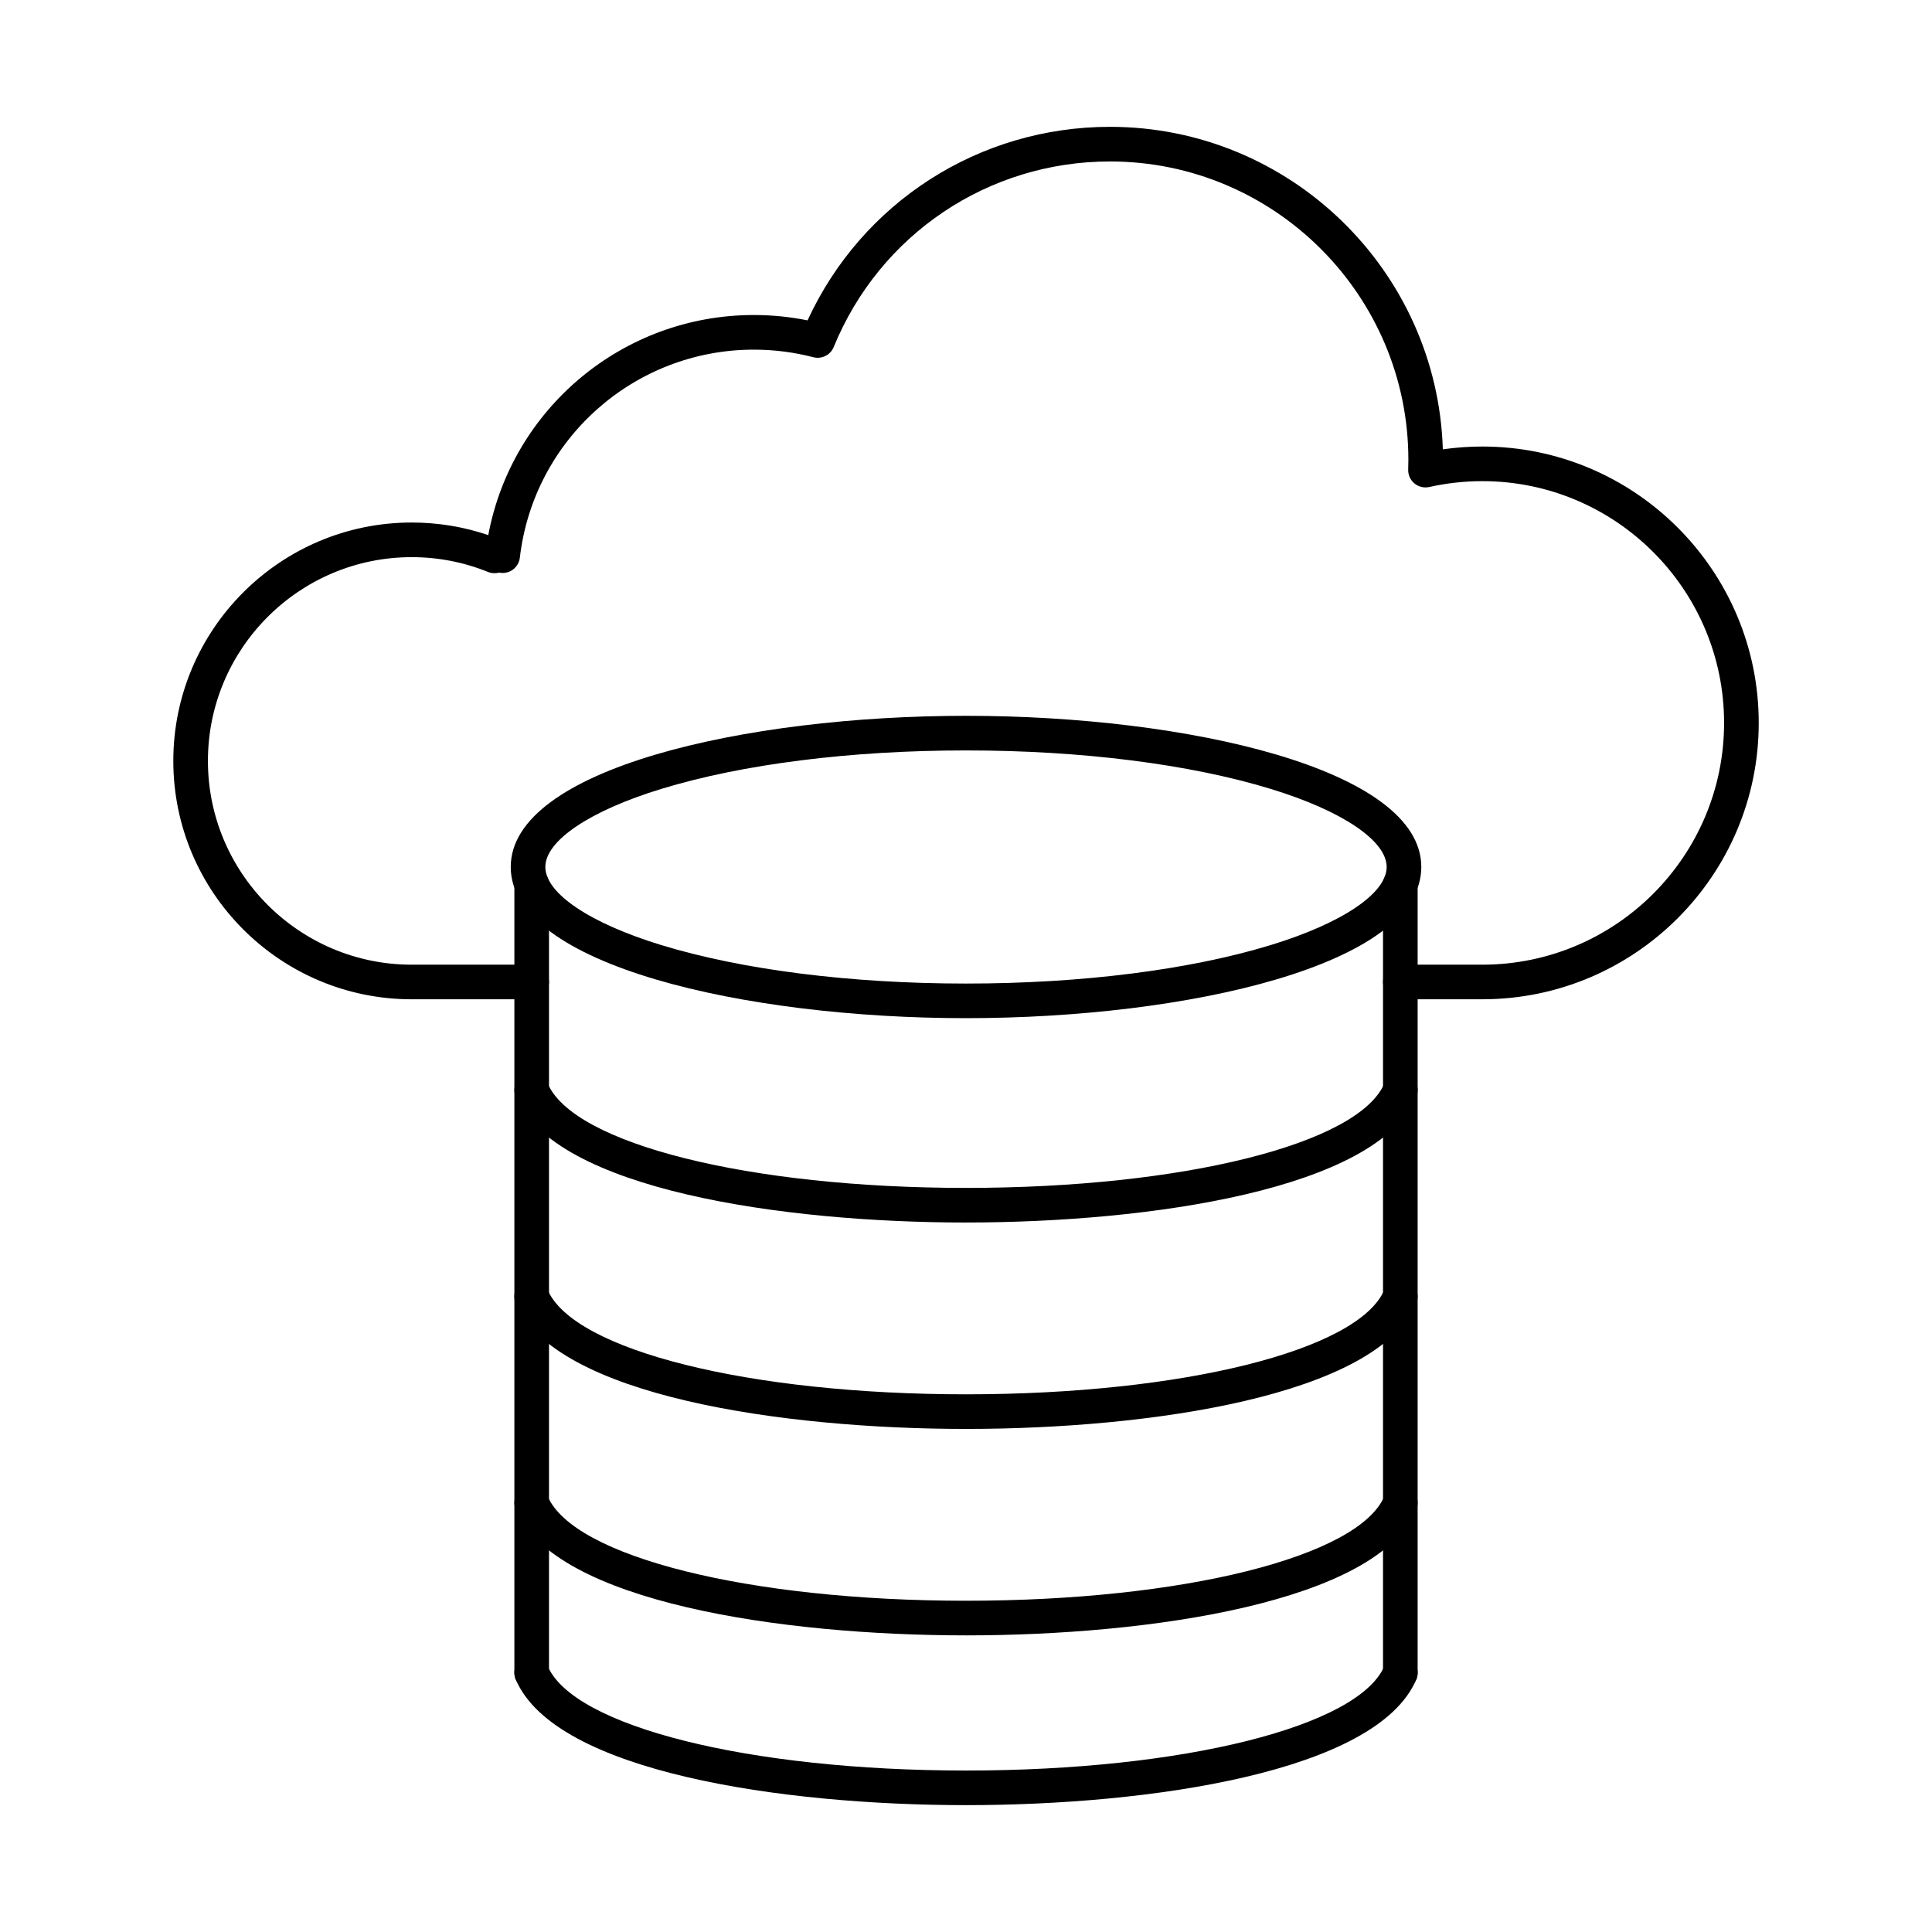
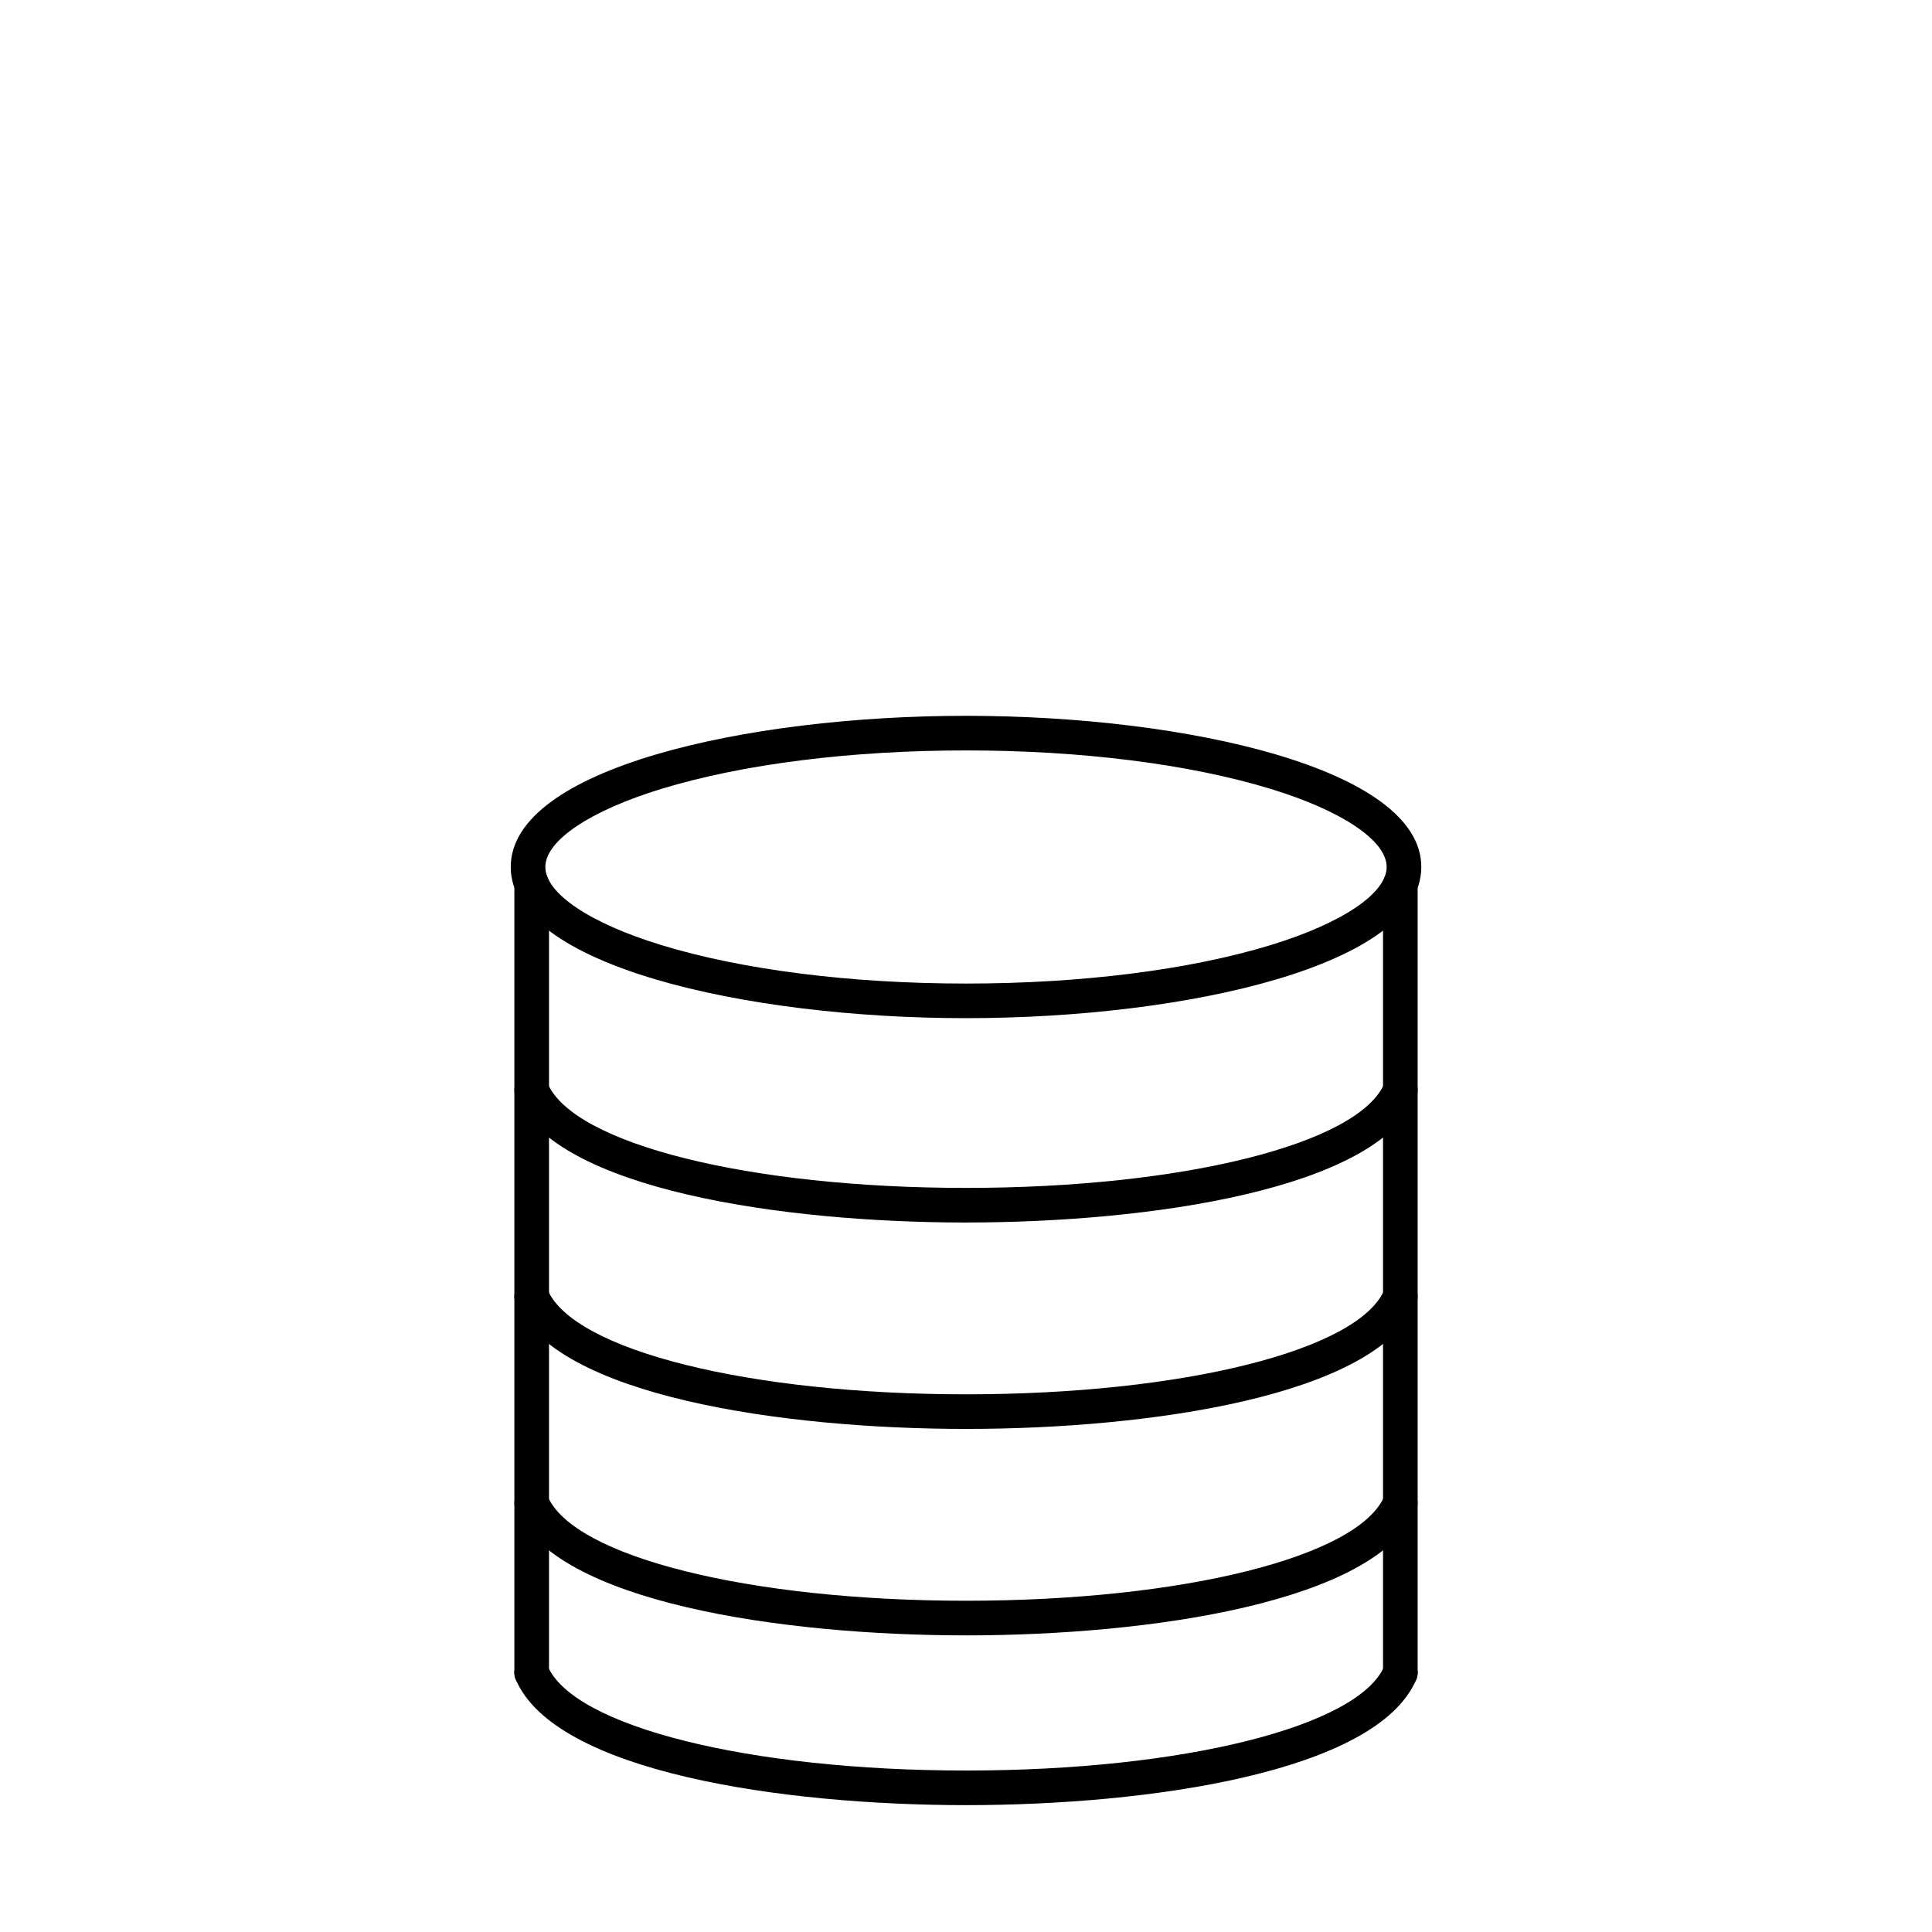
<svg xmlns="http://www.w3.org/2000/svg" fill="#000000" width="800px" height="800px" version="1.1" viewBox="144 144 512 512">
  <g fill-rule="evenodd">
    <path d="m400 342.87c-30.562 0-59.23 3.621-80.73 10.191-18.969 5.797-30.75 13.73-30.75 20.699s11.781 14.902 30.75 20.699c21.5 6.57 50.172 10.191 80.73 10.191 30.562 0 59.23-3.617 80.73-10.191 18.965-5.797 30.75-13.73 30.75-20.699s-11.781-14.902-30.75-20.699c-21.5-6.57-50.172-10.191-80.73-10.191zm0 70.953c-58.488 0-120.65-14.043-120.65-40.062 0-26.023 62.164-40.062 120.65-40.062s120.66 14.043 120.66 40.062c0 26.02-62.164 40.062-120.66 40.062z" />
    <path d="m400 467.98c-48.543 0-108.91-8.723-119.32-33.305-0.988-2.332 0.102-5.023 2.434-6.012s5.023 0.102 6.012 2.434c6.801 16.055 53.434 27.711 110.88 27.711h0.016c57.441-0.004 104.07-11.656 110.86-27.711 0.988-2.332 3.68-3.422 6.012-2.438 2.332 0.988 3.422 3.68 2.438 6.012-10.41 24.582-70.777 33.305-119.31 33.305h-0.012z" />
    <path d="m515.1 591.87c-2.531 0-4.586-2.055-4.586-4.586v-208.8-0.121c0-2.531 2.051-4.586 4.586-4.586s4.59 2.055 4.59 4.586v208.93c0 2.531-2.055 4.586-4.586 4.586zm-230.2 0c-2.531 0-4.586-2.055-4.586-4.586v-208.93c0-2.531 2.055-4.586 4.586-4.586s4.59 2.055 4.59 4.586v0.125 208.8c0 2.531-2.055 4.586-4.586 4.586z" />
    <path d="m400.03 522.68c-48.551 0-108.94-8.719-119.36-33.309-0.988-2.332 0.102-5.023 2.434-6.012s5.023 0.102 6.012 2.434c6.801 16.059 53.445 27.715 110.91 27.715 57.43-0.004 104.05-11.656 110.85-27.711 0.988-2.332 3.68-3.422 6.012-2.434s3.422 3.68 2.434 6.012c-10.41 24.582-70.77 33.305-119.29 33.305z" />
-     <path d="m400 577.39c-48.543 0-108.91-8.727-119.32-33.309-0.988-2.332 0.102-5.023 2.434-6.012 2.332-0.988 5.023 0.102 6.012 2.434 6.801 16.055 53.434 27.711 110.88 27.711h0.016c57.441-0.004 104.06-11.656 110.86-27.711 0.988-2.332 3.68-3.422 6.012-2.434 2.332 0.988 3.422 3.68 2.438 6.012-10.41 24.582-70.777 33.301-119.31 33.312h-0.016z" />
+     <path d="m400 577.39c-48.543 0-108.91-8.727-119.32-33.309-0.988-2.332 0.102-5.023 2.434-6.012 2.332-0.988 5.023 0.102 6.012 2.434 6.801 16.055 53.434 27.711 110.88 27.711c57.441-0.004 104.06-11.656 110.86-27.711 0.988-2.332 3.68-3.422 6.012-2.434 2.332 0.988 3.422 3.68 2.438 6.012-10.41 24.582-70.777 33.301-119.31 33.312h-0.016z" />
    <path d="m400 622.38c-48.543 0-108.91-8.723-119.32-33.309-0.988-2.332 0.102-5.027 2.434-6.012s5.023 0.105 6.012 2.438c6.801 16.055 53.434 27.711 110.88 27.711h0.016c57.441 0 104.07-11.656 110.86-27.711 0.988-2.332 3.68-3.43 6.012-2.438 2.332 0.984 3.422 3.68 2.438 6.012-10.41 24.586-70.777 33.309-119.31 33.309h-0.012z" />
-     <path d="m536.83 408.82h-21.73c-2.531 0-4.586-2.055-4.586-4.586 0-2.535 2.055-4.586 4.586-4.586h21.73c35.328 0 64.07-28.742 64.07-64.07s-28.742-64.07-64.07-64.07c-4.731 0-9.461 0.523-14.059 1.551-1.383 0.309-2.836-0.039-3.93-0.945-1.09-0.906-1.703-2.269-1.656-3.688 0.027-0.855 0.047-1.711 0.047-2.57 0-43.602-35.473-79.07-79.07-79.07-32.27 0-61.008 19.301-73.219 49.176-0.871 2.125-3.176 3.285-5.402 2.703-5.121-1.332-10.426-2.008-15.762-2.008-31.688 0-58.348 23.699-62.016 55.125-0.152 1.301-0.852 2.473-1.922 3.227-1.031 0.723-2.316 0.988-3.547 0.738-0.957 0.25-2.035 0.203-2.953-0.172-6.438-2.606-13.25-3.926-20.242-3.926-29.777 0-54 24.223-54 54 0 29.773 24.223 54 54 54h31.801c2.531 0 4.586 2.055 4.586 4.586s-2.055 4.586-4.586 4.586h-31.801c-34.832 0-63.172-28.336-63.172-63.172 0-34.836 28.34-63.176 63.172-63.176 6.965 0 13.773 1.121 20.297 3.336 6.285-33.582 35.711-58.328 70.383-58.328 4.793 0 9.566 0.477 14.23 1.418 14.406-31.285 45.449-51.289 80.152-51.289 47.73 0 86.734 38.09 88.203 85.469 3.461-0.496 6.965-0.746 10.469-0.746 40.387 0 73.246 32.855 73.246 73.242s-32.859 73.242-73.246 73.242z" />
  </g>
</svg>